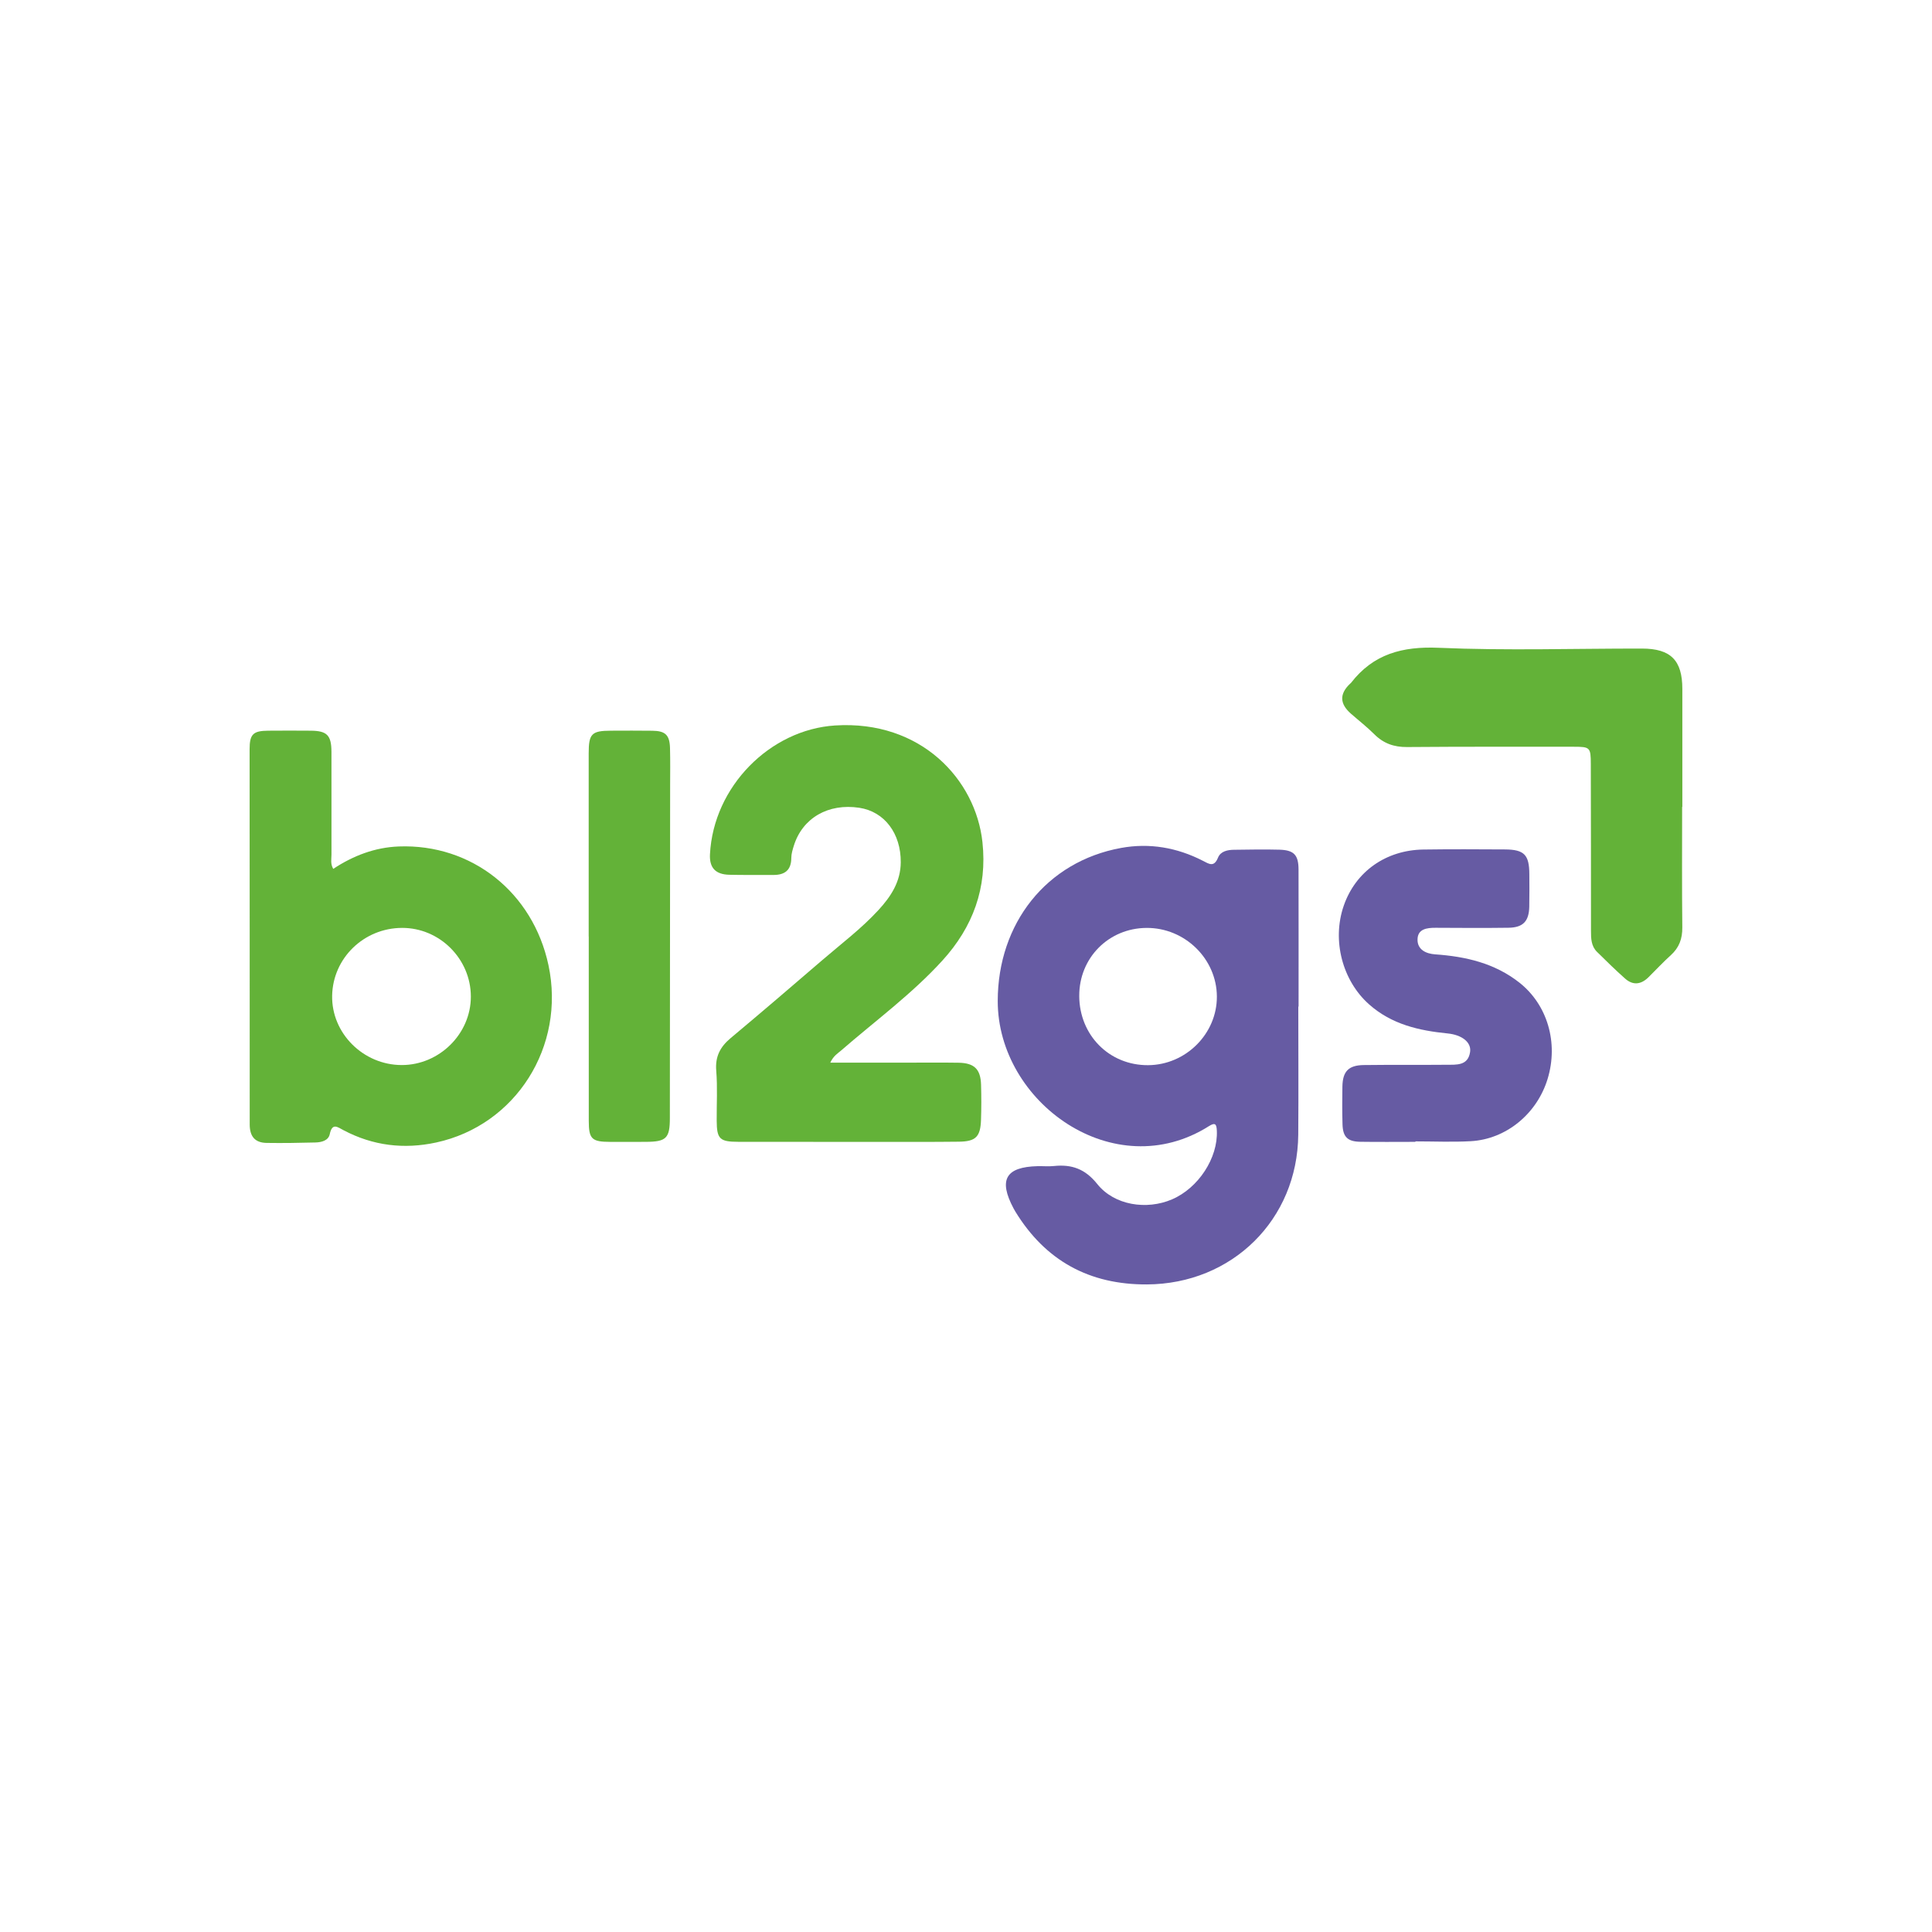
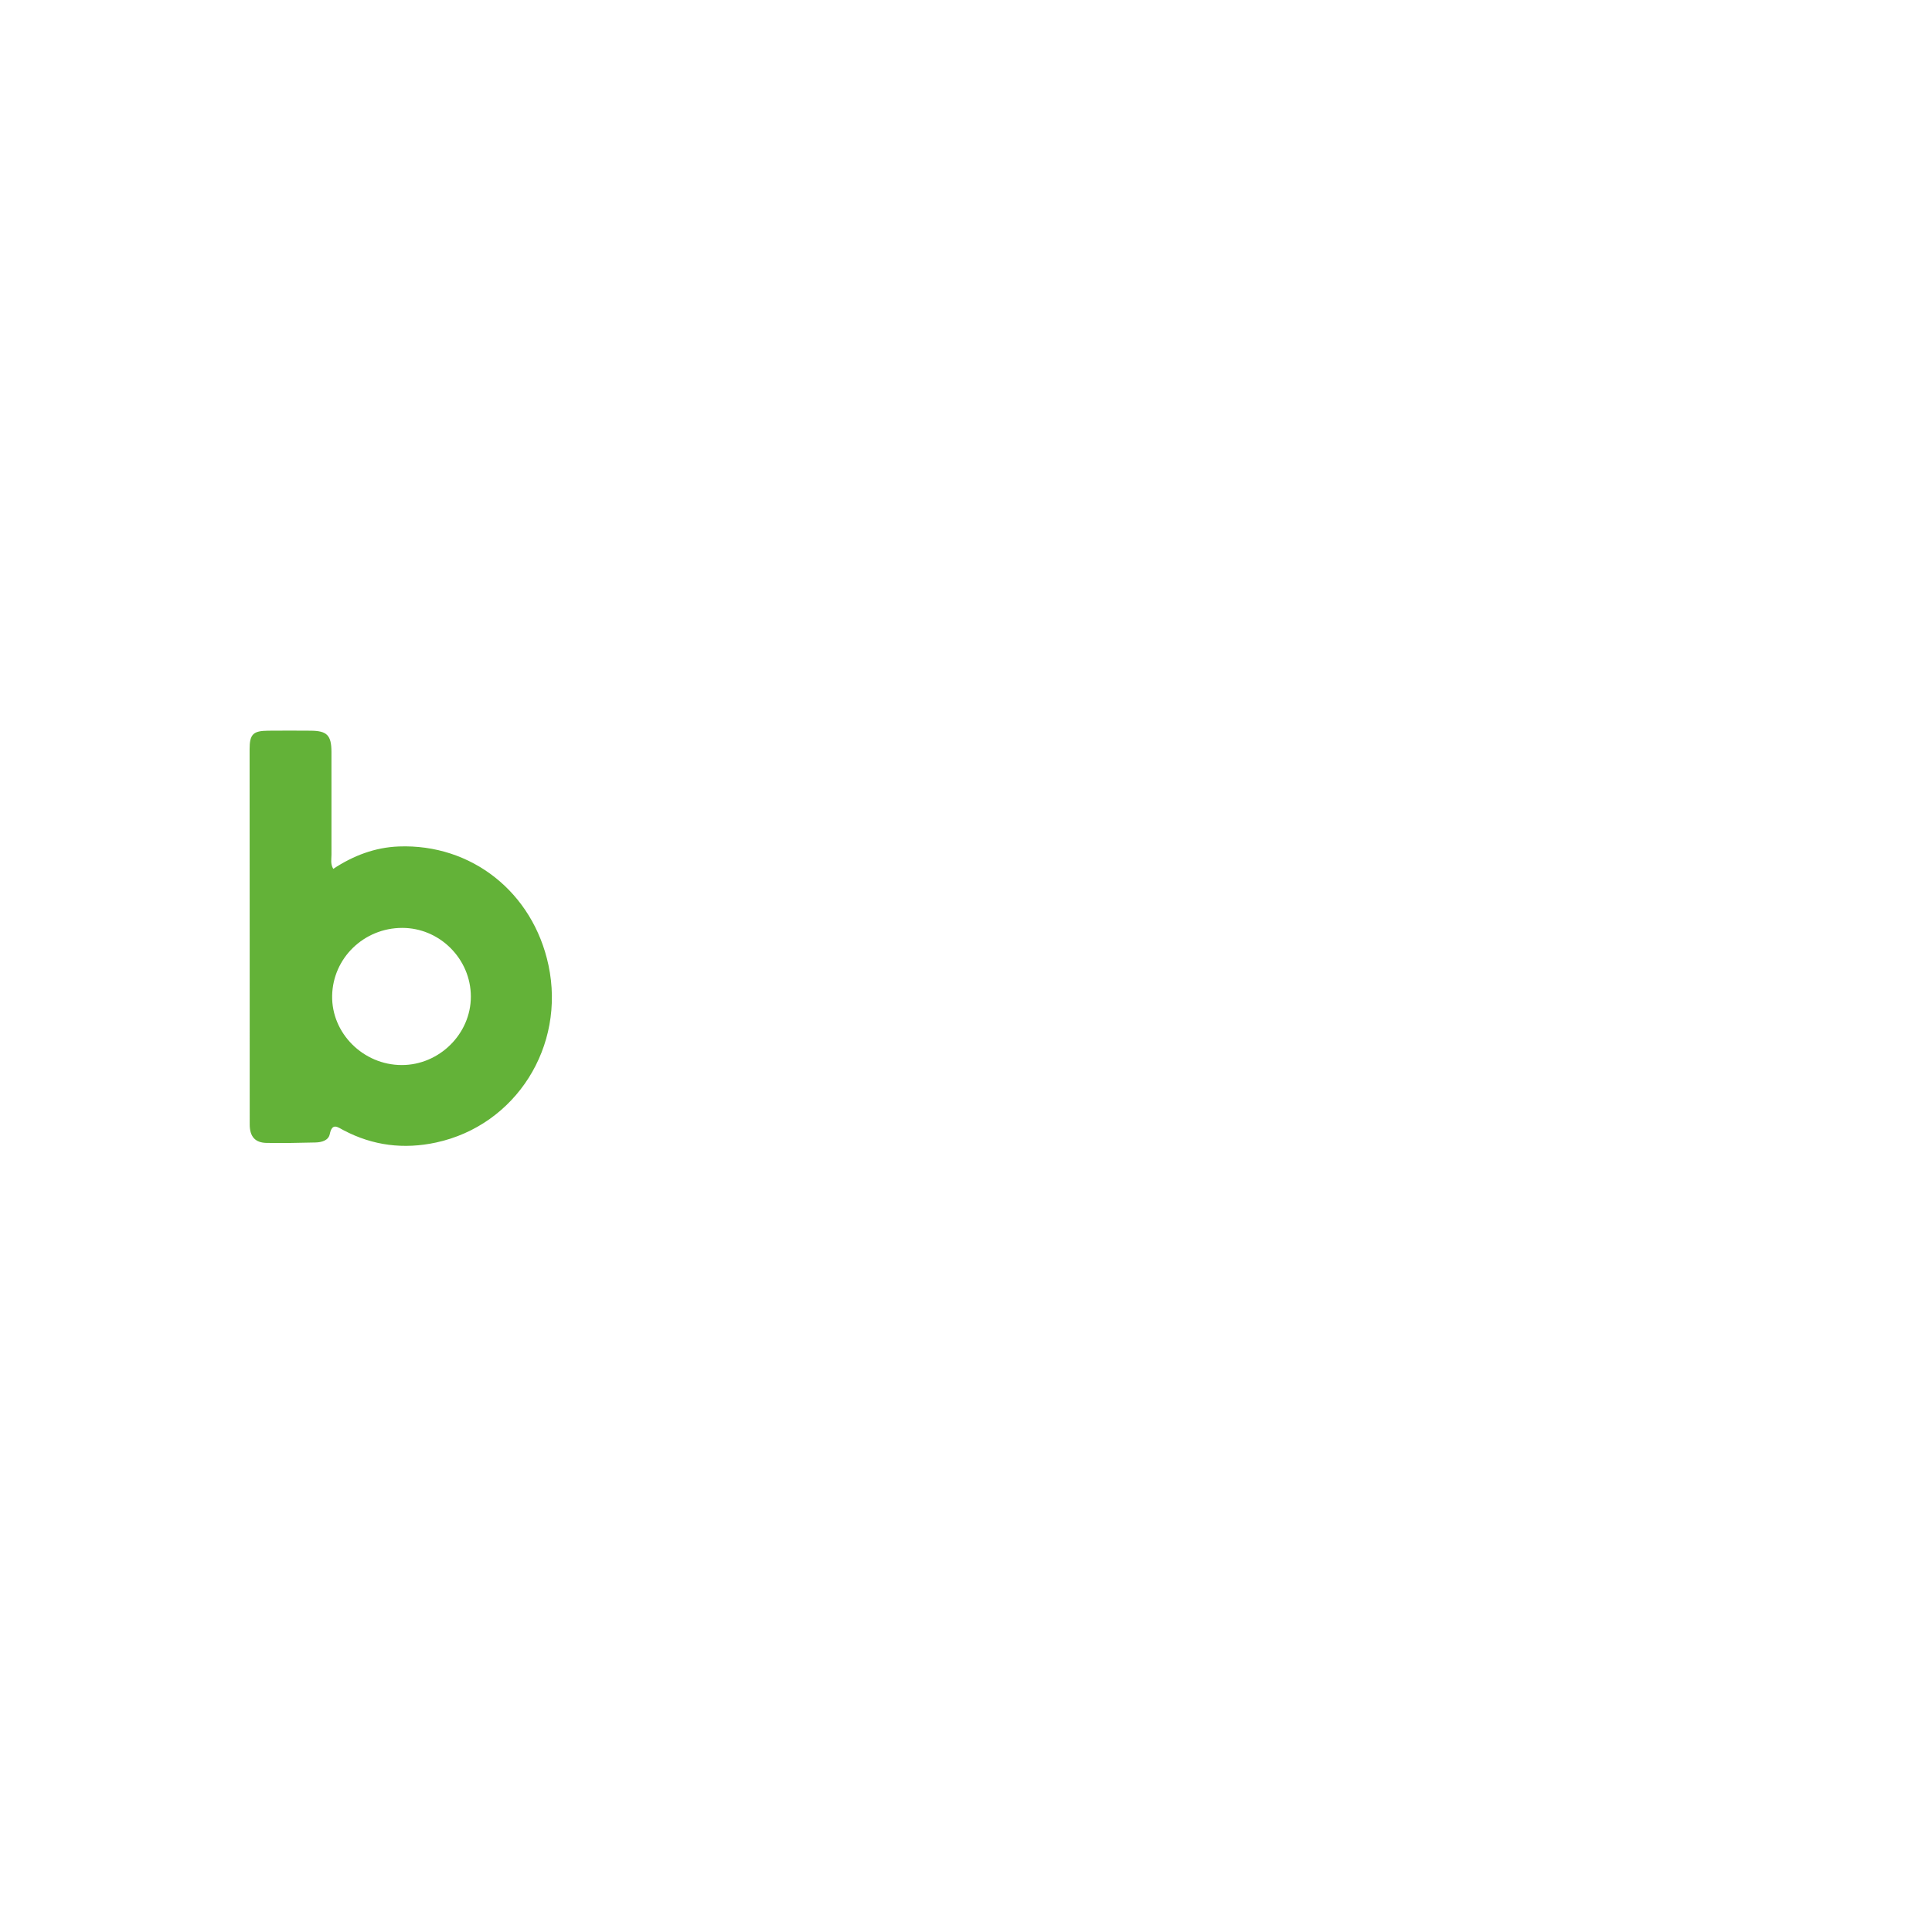
<svg xmlns="http://www.w3.org/2000/svg" id="Camada_1" data-name="Camada 1" viewBox="0 0 1080 1080">
  <defs>
    <style>
      .cls-1 {
        fill: #63b238;
      }

      .cls-2 {
        fill: #665ba3;
      }
    </style>
  </defs>
-   <path class="cls-2" d="m725.76,562.66c0,23.86.16,47.72-.03,71.58-.38,47.51-36.94,83.52-84.57,83.76-32.19.17-56.73-13.22-73.55-40.69-.37-.6-.71-1.21-1.04-1.83-8.5-15.98-4.42-23.15,13.47-23.59,3.04-.07,6.11.24,9.12-.08,9.95-1.04,17.45,1.61,24.22,10.07,9.52,11.91,27.55,14.67,41.77,8.58,14.8-6.34,25.75-23.22,25.07-38.35-.16-3.56-.78-4.89-4.39-2.61-53.01,33.55-118.15-13.15-118.09-69.98.05-43.25,27.15-77.91,68.97-85.52,15.89-2.89,31.23-.22,45.61,7.14,3.61,1.85,6.31,3.82,8.56-1.72,1.45-3.57,5.32-4.35,8.97-4.39,8.42-.1,16.85-.28,25.26-.05,8.27.22,10.76,2.93,10.78,11.19.05,25.5.02,50.99.02,76.49h-.14Zm-122.46-5.94c.09,22.02,16.83,38.86,38.51,38.72,21.07-.13,38.53-17.57,38.43-38.39-.1-21.09-17.95-38.49-39.34-38.34-21.2.14-37.68,16.8-37.59,38.01Z" />
  <path class="cls-1" d="m186.29,485.7c11.16-7.36,23.25-12,36.59-12.52,40.77-1.56,75.05,25.68,83.72,66.36,9.67,45.4-18.22,89.49-62.8,99.13-18.02,3.9-35.32,1.79-51.7-6.84-3.41-1.8-6.39-4.39-7.77,2.19-.75,3.57-4.6,4.54-7.96,4.63-9.1.24-18.2.39-27.3.25-6.53-.1-9.48-3.62-9.48-10.33.05-69.91-.06-139.81-.06-209.72,0-8.45,1.99-10.31,10.36-10.39,7.95-.07,15.9-.06,23.85,0,9.04.07,11.52,2.54,11.55,11.81.06,19.17-.04,38.34.01,57.51,0,2.47-.67,5.08.98,7.91Zm38.25,109.67c21.03.03,38.68-17.43,38.67-38.27-.01-21.07-17.43-38.46-38.46-38.4-21.35.06-38.69,16.87-39.08,37.9-.39,21.01,17.38,38.73,38.87,38.77Z" />
-   <path class="cls-1" d="m464.14,594.04c14.01,0,27.04,0,40.08,0,10.52,0,21.05-.14,31.57.03,8.88.14,12.38,3.6,12.63,12.34.19,6.54.19,13.1-.03,19.64-.32,9.42-2.94,12.05-12.34,12.16-14.97.17-29.94.12-44.9.12-26.18,0-52.35,0-78.53-.05-10.31-.02-11.91-1.62-11.98-11.72-.07-9.35.5-18.76-.26-28.05-.64-7.9,2.22-13.32,8.04-18.19,17.21-14.4,34.26-29,51.27-43.64,10.63-9.15,21.88-17.61,31.4-27.98,6.91-7.53,12.36-15.76,12.44-26.65.12-16.09-9.04-28.36-23.18-30.5-17.33-2.61-31.72,5.68-36.57,21.15-.69,2.22-1.42,4.55-1.43,6.83-.02,6.92-3.65,9.63-10.14,9.58-8.19-.06-16.38.09-24.56-.11-7.76-.19-11.15-3.98-10.77-11.47,1.94-37.84,33.59-69.69,69.97-71.99,47.95-3.03,78.54,30.19,82.34,65.2,2.78,25.65-5.34,47.49-22.37,66.2-17.06,18.74-37.55,33.71-56.6,50.27-1.92,1.67-4.25,2.92-6.09,6.83Z" />
-   <path class="cls-1" d="m940.32,451.05c0,22.45-.15,44.89.1,67.34.07,6.33-1.73,11.31-6.41,15.55-4.33,3.92-8.32,8.21-12.47,12.32-4.12,4.09-8.65,4.72-13.08.79-5.41-4.8-10.59-9.88-15.74-14.97-3.27-3.23-3.35-7.48-3.35-11.78.01-31.1-.03-62.19-.1-93.29-.02-9.16-.42-9.57-9.44-9.57-31.1,0-62.19-.09-93.29.16-7.28.06-13.13-2-18.27-7.13-4.12-4.12-8.77-7.72-13.15-11.57-6.26-5.51-6.4-11.01-.46-16.66.17-.16.38-.28.52-.46,12.53-16.22,28.75-20.54,49.11-19.66,37.81,1.64,75.73.39,113.61.43,16.08.02,22.54,6.58,22.54,22.58,0,21.98,0,43.96,0,65.93h-.14Z" />
-   <path class="cls-2" d="m791.24,638.3c-10.29,0-20.58.12-30.86-.04-7.1-.11-9.71-2.71-9.91-9.79-.2-7.01-.17-14.03-.06-21.04.14-8.51,3.41-11.95,11.95-12.06,15.43-.2,30.86-.01,46.29-.16,5.53-.05,11.97.63,13.14-7.13.82-5.43-4.54-9.58-12.56-10.38-16.04-1.6-31.25-5.03-43.89-16.24-14.84-13.16-20.93-35.71-14.17-55.18,6.61-19.05,23.5-31.08,44.53-31.39,15.19-.22,30.39-.14,45.59-.05,10.8.07,13.58,3,13.62,13.86.02,6.08.1,12.16-.04,18.24-.19,8.07-3.49,11.57-11.6,11.68-13.56.19-27.12.09-40.68.02-5.04-.02-10.24.64-10.18,6.79.05,5.45,4.72,7.7,9.83,8.06,17.08,1.19,33.27,4.9,47.1,15.79,15.67,12.34,21.94,33.6,15.8,53.8-5.94,19.53-23.18,33.78-43.04,34.86-10.26.56-20.57.1-30.85.1,0,.09,0,.18,0,.27Z" />
-   <path class="cls-1" d="m329.08,523.5c0-34.13-.01-68.26,0-102.39,0-10.98,1.66-12.63,12.53-12.65,7.71-.02,15.43-.08,23.14.03,7.21.1,9.59,2.4,9.79,9.7.19,7.01.08,14.03.07,21.04-.04,61.95-.09,123.9-.15,185.85-.01,11.13-2.01,13.13-13.05,13.22-6.78.05-13.56.04-20.34.02-10.27-.03-11.93-1.61-11.94-11.72-.03-34.37-.01-68.73-.01-103.1h-.06Z" />
</svg>